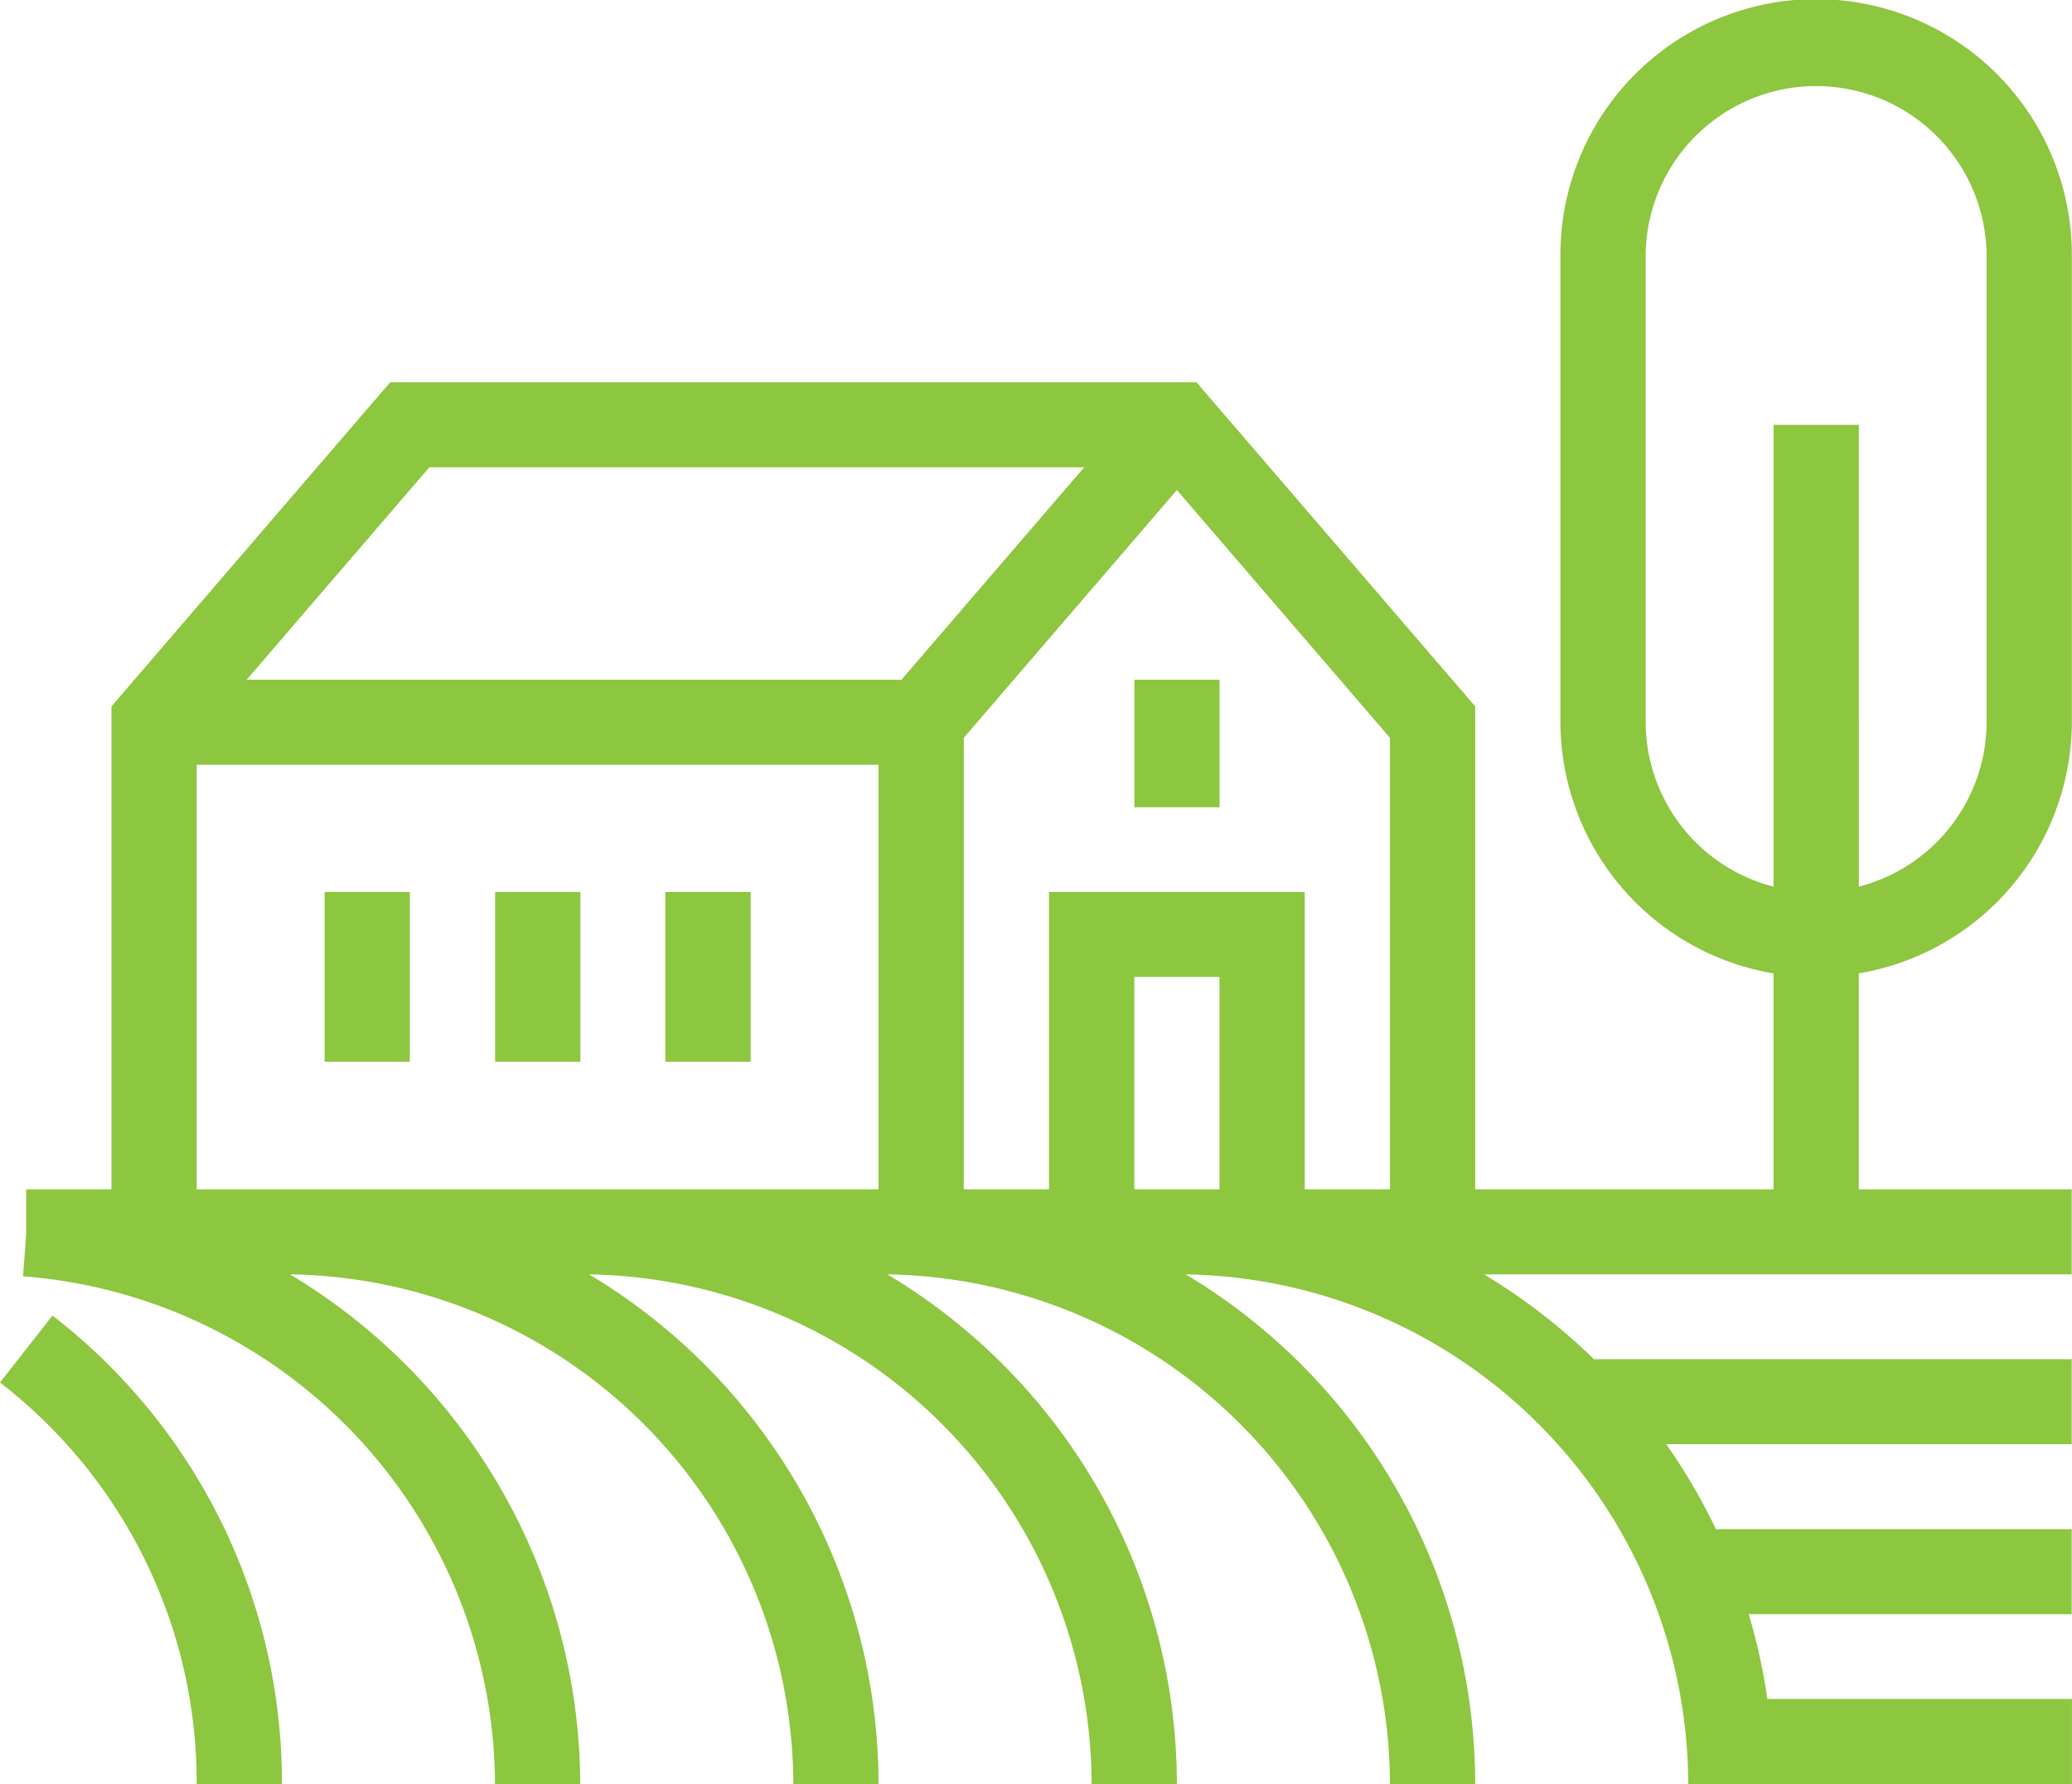
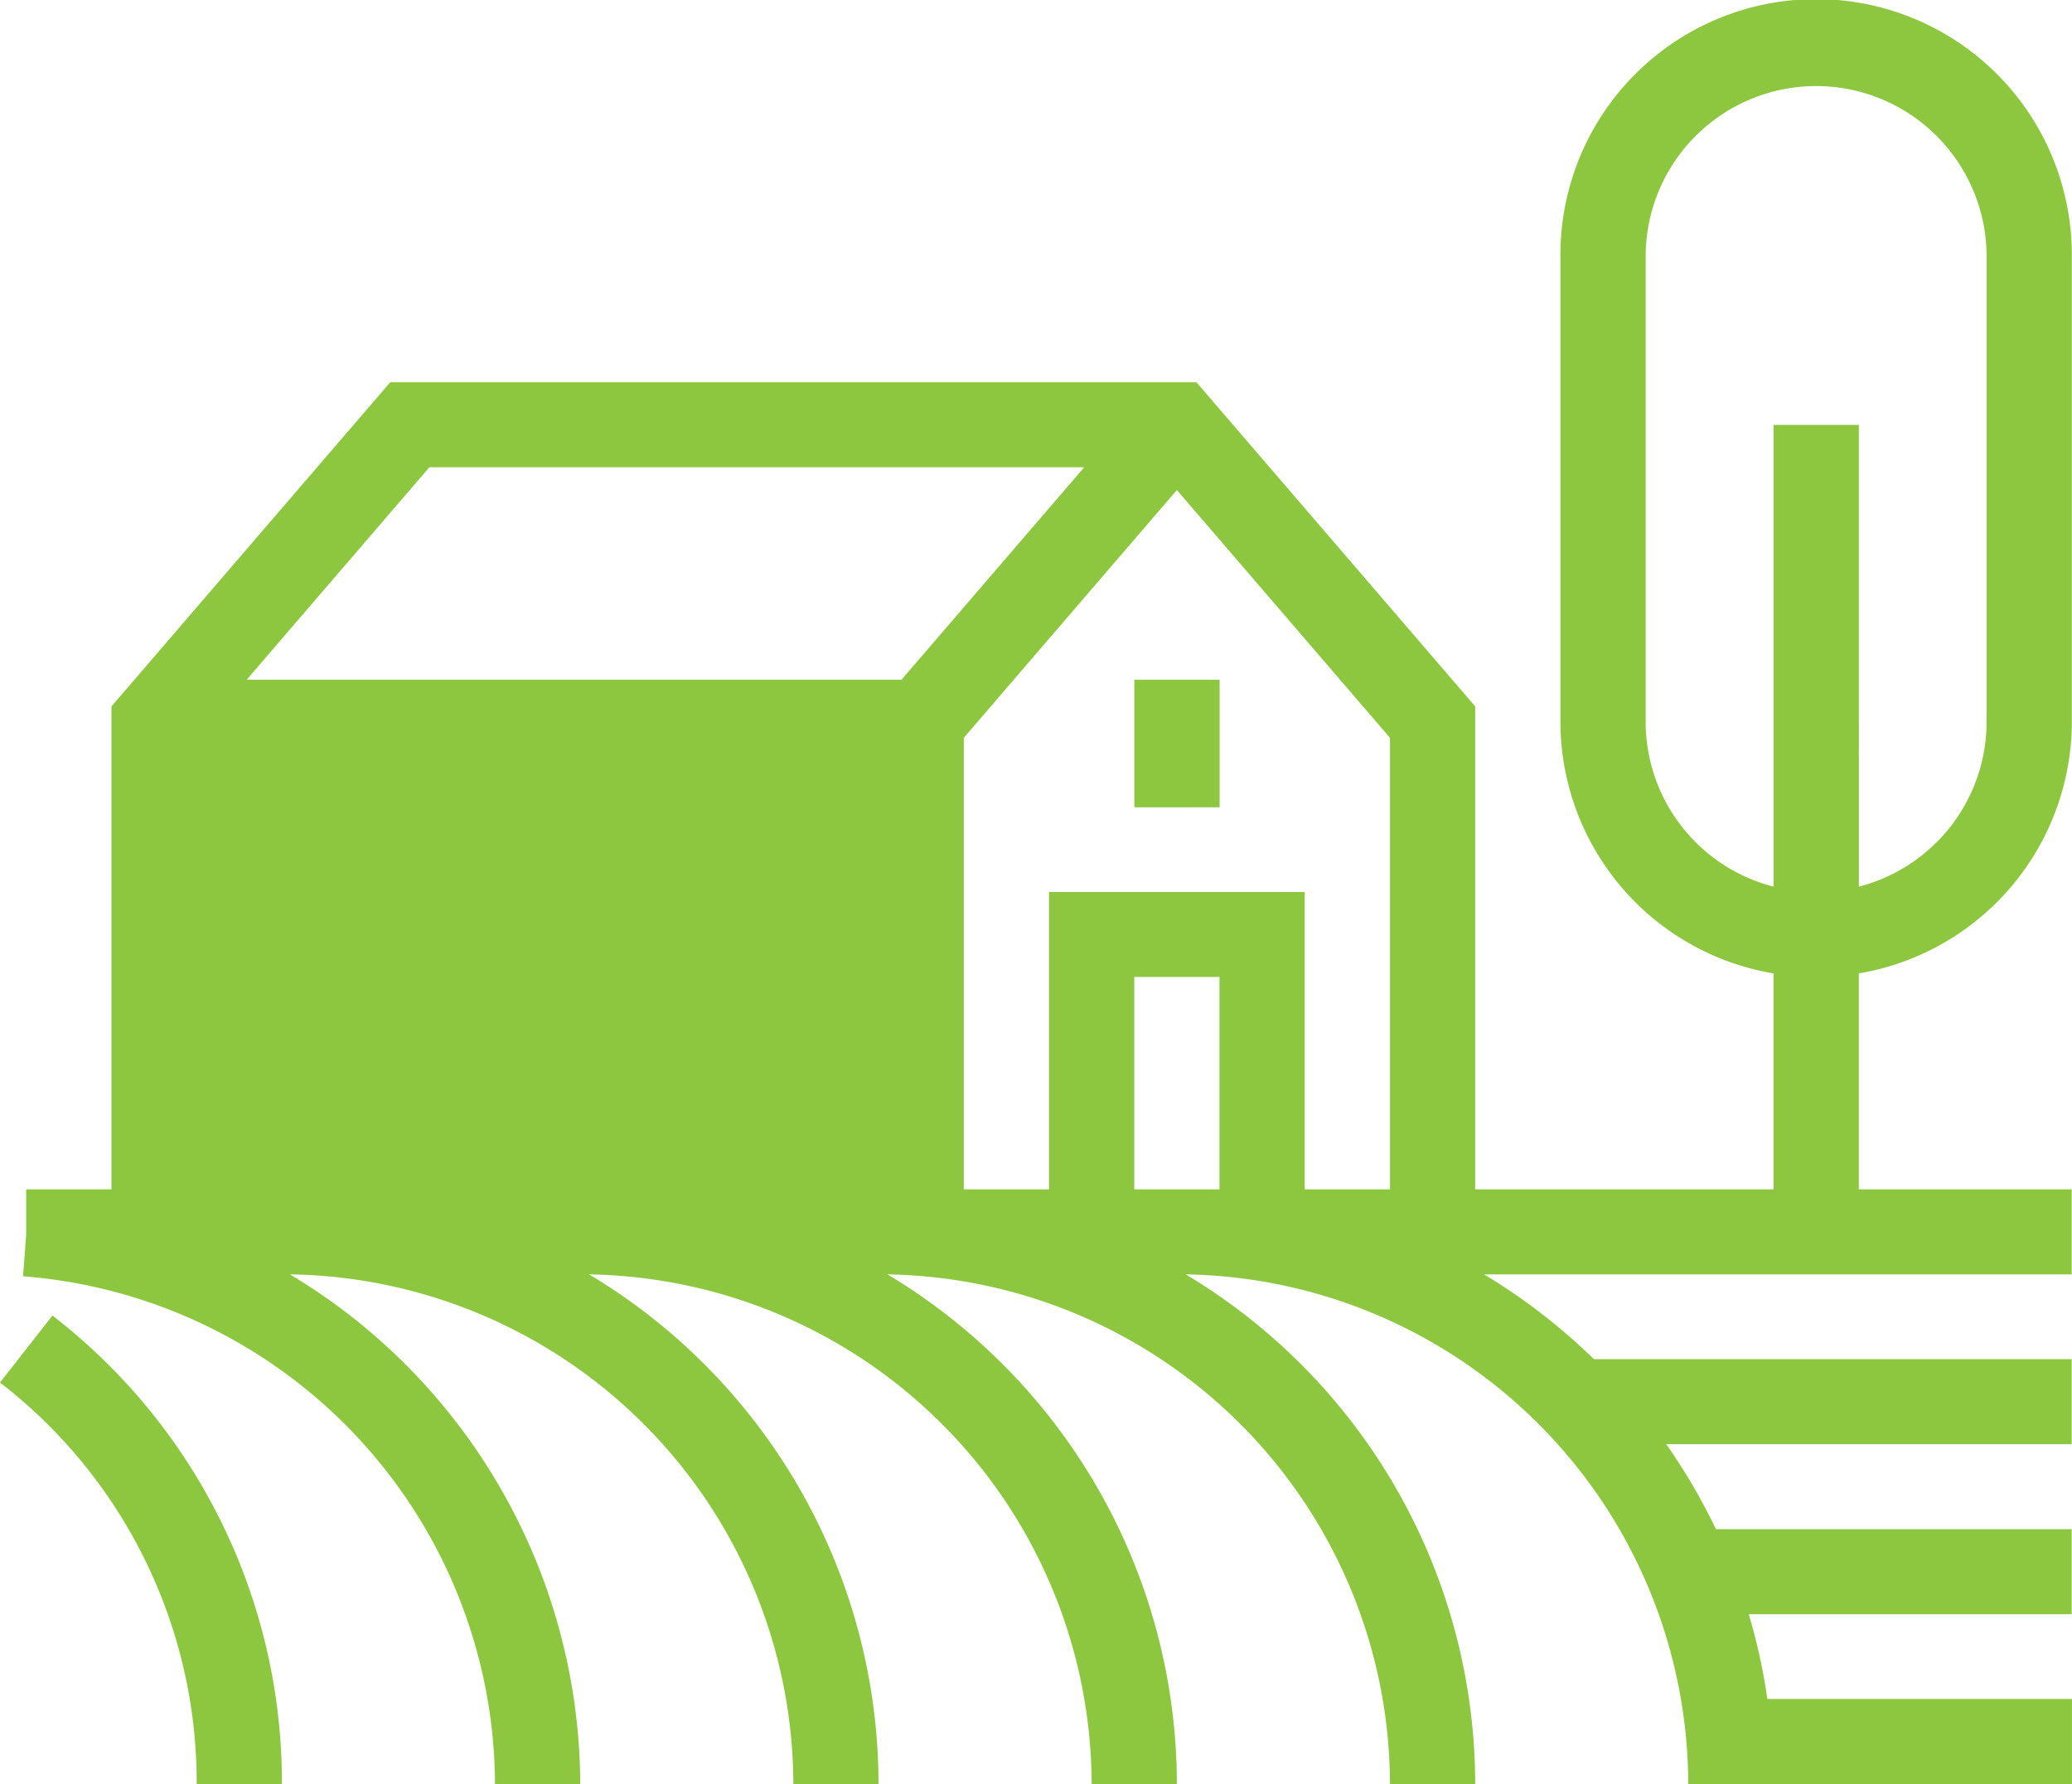
<svg xmlns="http://www.w3.org/2000/svg" width="122.249" height="105.231" viewBox="0 0 122.249 105.231">
-   <path id="why-choose-icon-01" d="M102.125,105.231H99.608a30.15,30.15,0,0,0-29.639-30.06H69.96a35.068,35.068,0,0,1,17.078,30.06H82.009a30.15,30.15,0,0,0-29.641-30.06h-.009a35.069,35.069,0,0,1,17.077,30.06H64.407a30.15,30.15,0,0,0-29.639-30.06h-.01a35.068,35.068,0,0,1,17.076,30.06H46.807a30.15,30.15,0,0,0-29.64-30.06h-.06a35.164,35.164,0,0,1,17.128,30.06H29.205A30.173,30.173,0,0,0,1.36,75.283l.184-2.456V70.155H6.576V41.667L23.021,22.55H70.593L87.038,41.667V70.155h17.6V57.418A15.072,15.072,0,0,1,92.065,42.593V15.035a15.087,15.087,0,0,1,30.174,0V42.593a15.073,15.073,0,0,1-12.568,14.824V70.155h12.56v5.016H87.561a35.418,35.418,0,0,1,6.479,5h28.191v5.016H98.308A35.126,35.126,0,0,1,101.24,90.2h20.991v5.016H103.176a34.711,34.711,0,0,1,1.1,5h17.97v5.016ZM82.009,70.155V43.521L69.436,28.906,56.864,43.521V70.155h5.029V52.617H76.979V70.155Zm-10.059,0V57.626H66.922V70.155Zm-20.115,0V45.111H11.605V70.155Zm45.26-55.12V42.593a10.046,10.046,0,0,0,7.546,9.707V25.063h5.031V52.3a10.045,10.045,0,0,0,7.538-9.7V15.035a10.058,10.058,0,0,0-20.115,0ZM53.187,40.095,63.969,27.562H25.333L14.553,40.095ZM11.605,105.231A29.792,29.792,0,0,0,0,81.551L3.094,77.6a34.773,34.773,0,0,1,13.539,27.632Zm27.652-42.6V52.617h5.031V62.631Zm-10.044,0V52.617h5.031V62.631Zm-10.062,0V52.617h5.031V62.631ZM66.927,47.617V40.095h5.031v7.523Z" fill="#8dc63f" />
+   <path id="why-choose-icon-01" d="M102.125,105.231H99.608a30.15,30.15,0,0,0-29.639-30.06H69.96a35.068,35.068,0,0,1,17.078,30.06H82.009a30.15,30.15,0,0,0-29.641-30.06h-.009a35.069,35.069,0,0,1,17.077,30.06H64.407a30.15,30.15,0,0,0-29.639-30.06h-.01a35.068,35.068,0,0,1,17.076,30.06H46.807a30.15,30.15,0,0,0-29.64-30.06h-.06a35.164,35.164,0,0,1,17.128,30.06H29.205A30.173,30.173,0,0,0,1.36,75.283l.184-2.456V70.155H6.576V41.667L23.021,22.55H70.593L87.038,41.667V70.155h17.6V57.418A15.072,15.072,0,0,1,92.065,42.593V15.035a15.087,15.087,0,0,1,30.174,0V42.593a15.073,15.073,0,0,1-12.568,14.824V70.155h12.56v5.016H87.561a35.418,35.418,0,0,1,6.479,5h28.191v5.016H98.308A35.126,35.126,0,0,1,101.24,90.2h20.991v5.016H103.176a34.711,34.711,0,0,1,1.1,5h17.97v5.016ZM82.009,70.155V43.521L69.436,28.906,56.864,43.521V70.155h5.029V52.617H76.979V70.155Zm-10.059,0V57.626H66.922V70.155Zm-20.115,0H11.605V70.155Zm45.26-55.12V42.593a10.046,10.046,0,0,0,7.546,9.707V25.063h5.031V52.3a10.045,10.045,0,0,0,7.538-9.7V15.035a10.058,10.058,0,0,0-20.115,0ZM53.187,40.095,63.969,27.562H25.333L14.553,40.095ZM11.605,105.231A29.792,29.792,0,0,0,0,81.551L3.094,77.6a34.773,34.773,0,0,1,13.539,27.632Zm27.652-42.6V52.617h5.031V62.631Zm-10.044,0V52.617h5.031V62.631Zm-10.062,0V52.617h5.031V62.631ZM66.927,47.617V40.095h5.031v7.523Z" fill="#8dc63f" />
</svg>